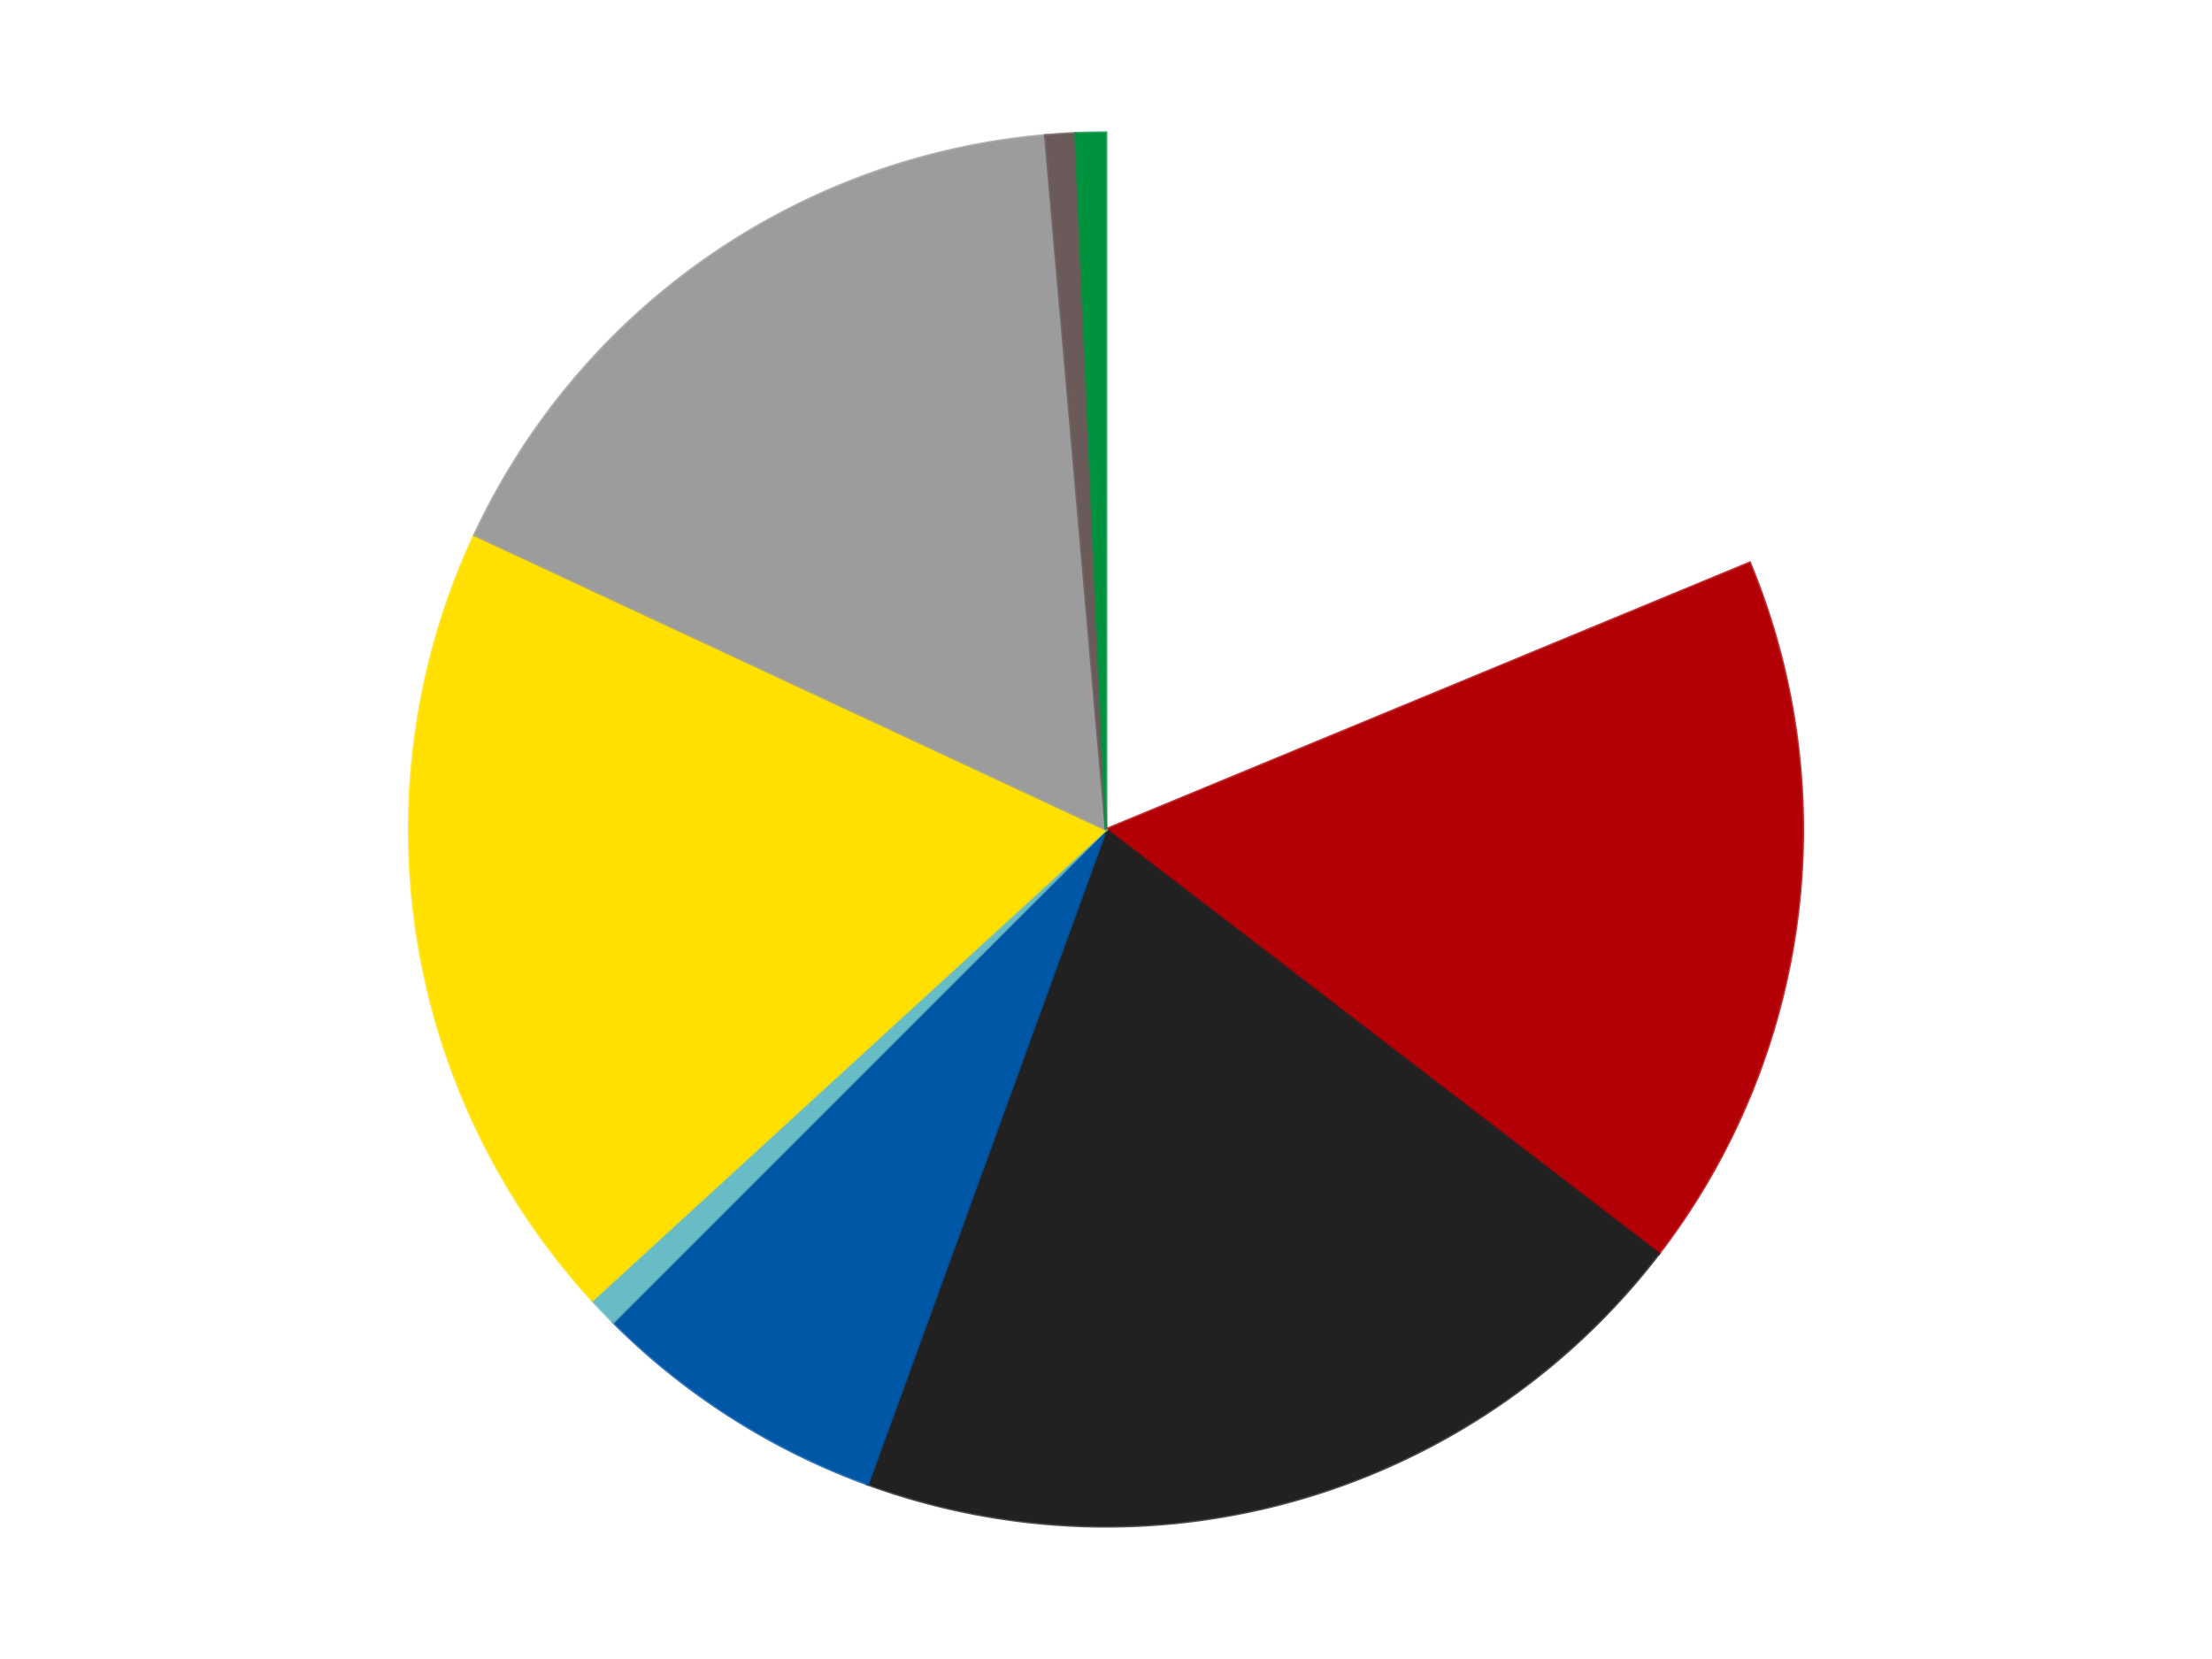
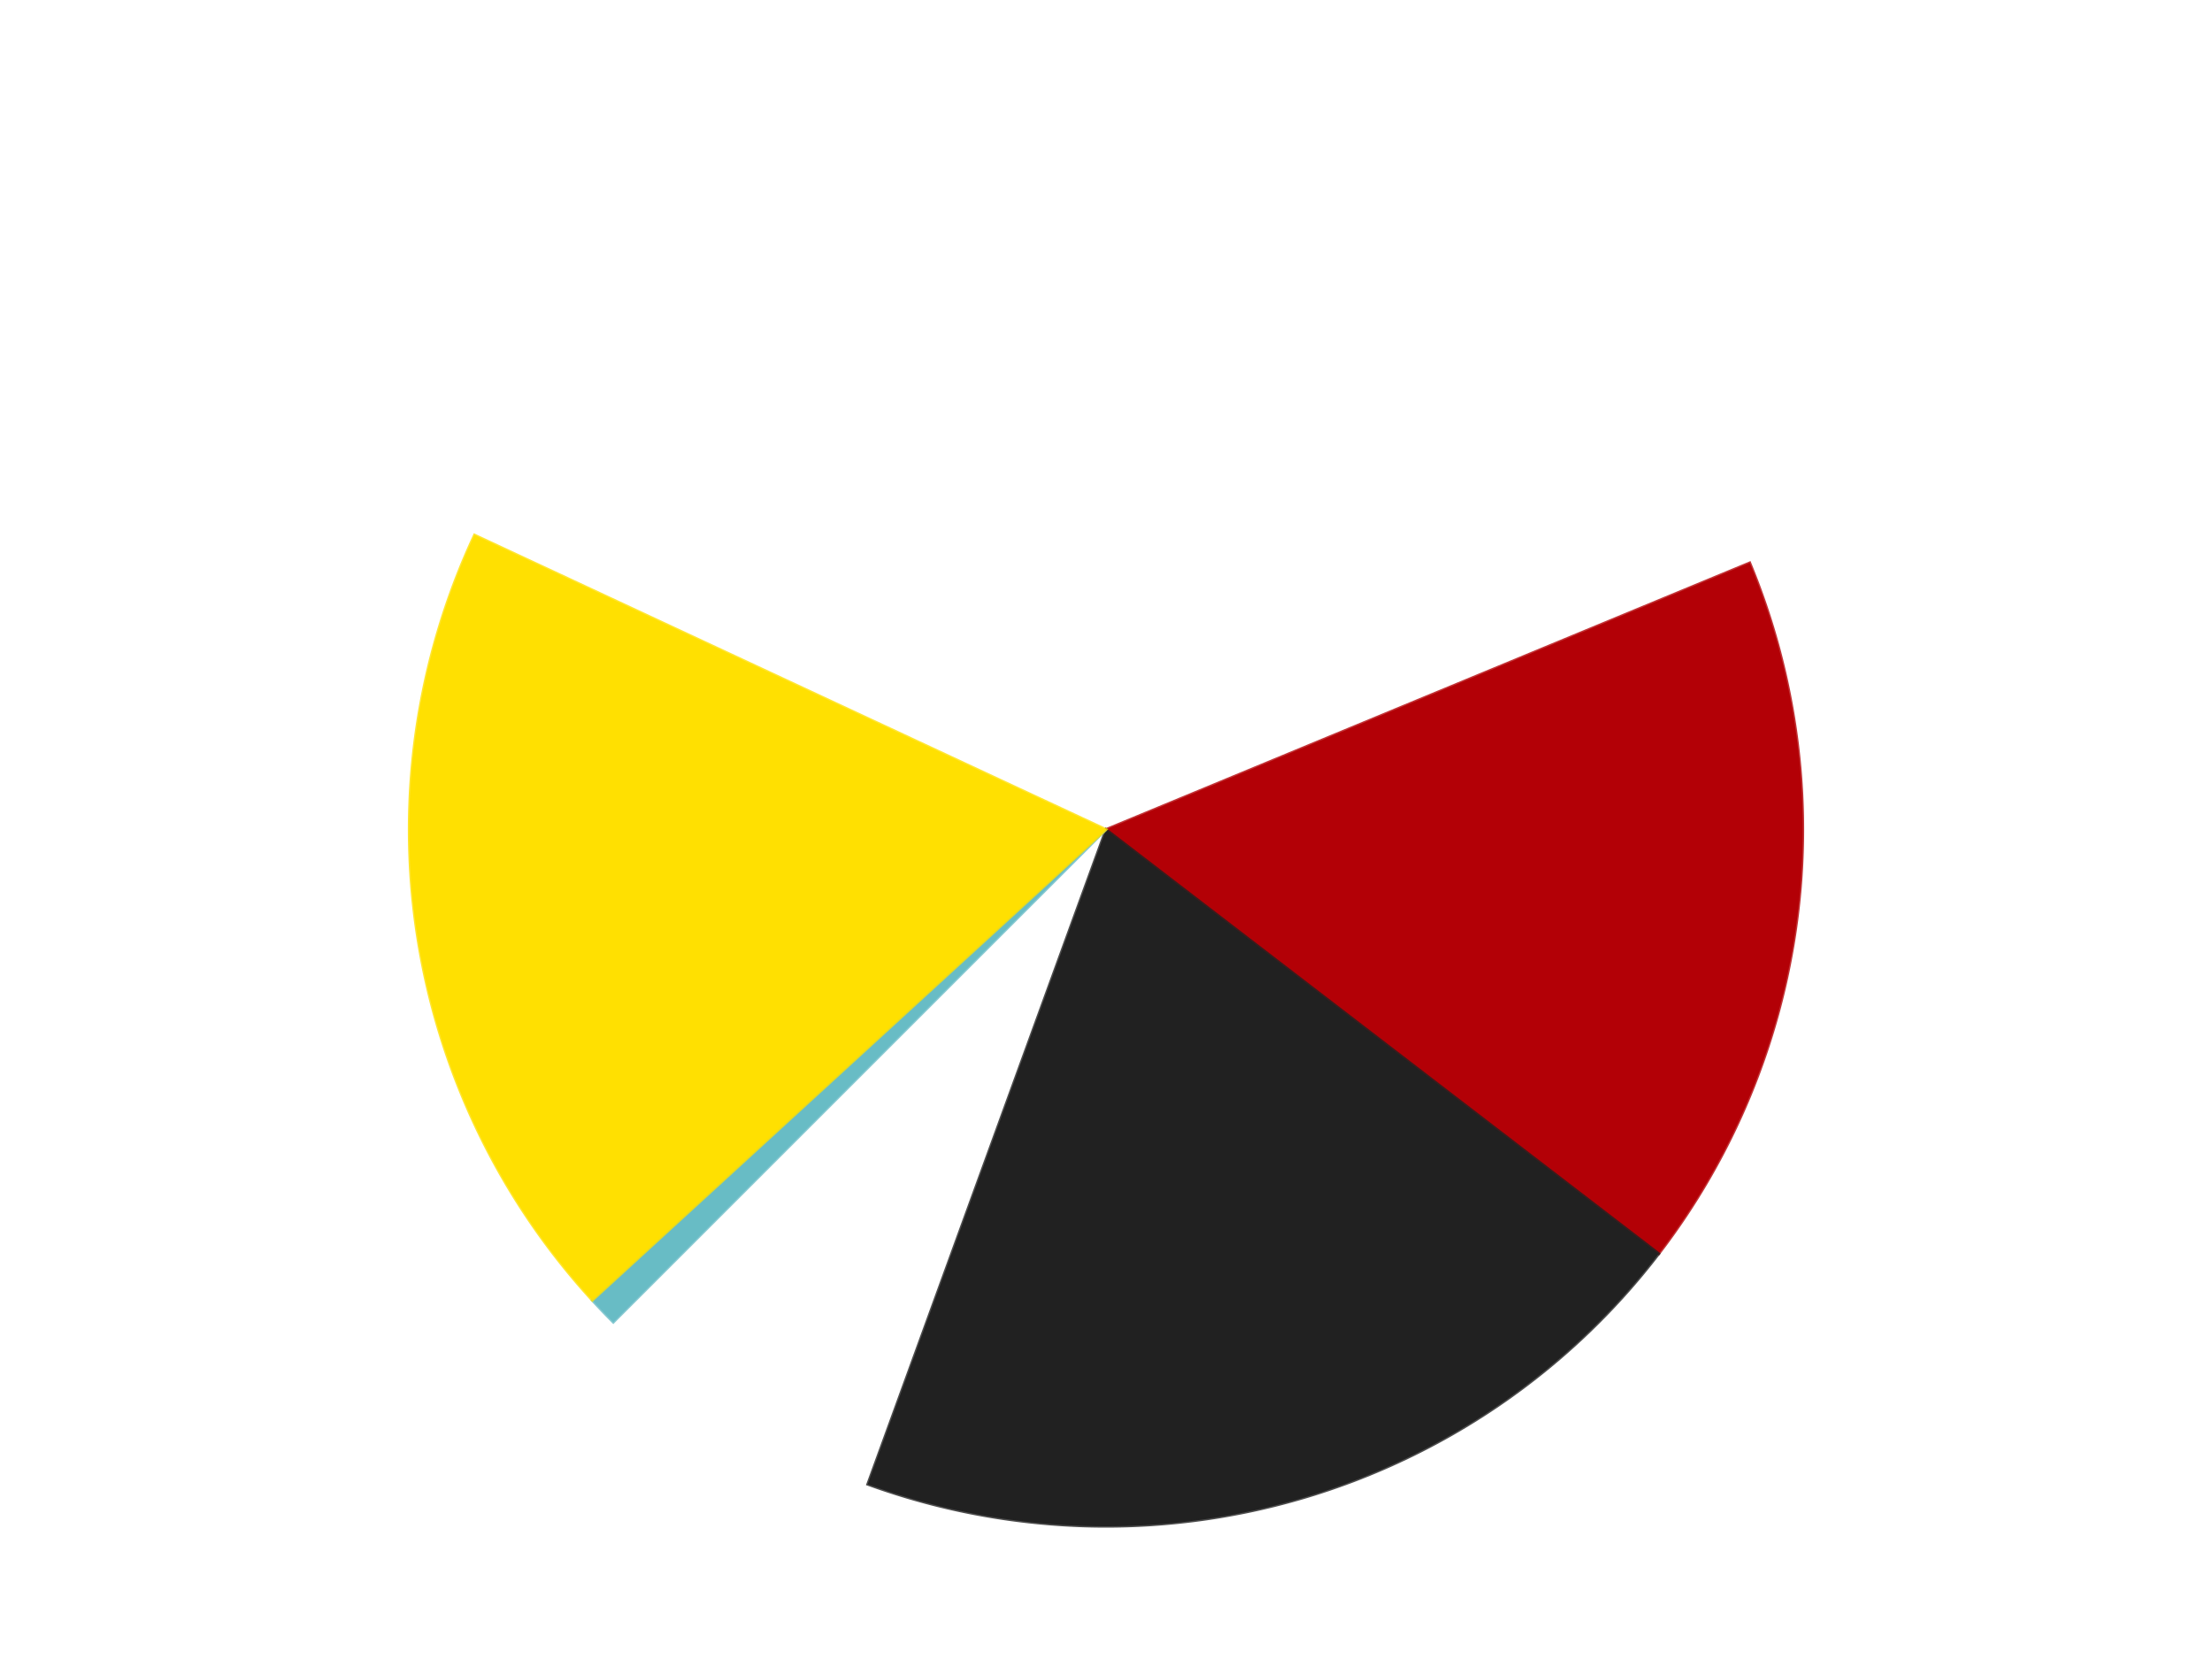
<svg xmlns="http://www.w3.org/2000/svg" xmlns:xlink="http://www.w3.org/1999/xlink" id="chart-03aa474a-b07f-4209-9ca5-c15d6ef6a762" class="pygal-chart" viewBox="0 0 800 600">
  <defs>
    <style type="text/css">#chart-03aa474a-b07f-4209-9ca5-c15d6ef6a762{-webkit-user-select:none;-webkit-font-smoothing:antialiased;font-family:Consolas,"Liberation Mono",Menlo,Courier,monospace}#chart-03aa474a-b07f-4209-9ca5-c15d6ef6a762 .title{font-family:Consolas,"Liberation Mono",Menlo,Courier,monospace;font-size:16px}#chart-03aa474a-b07f-4209-9ca5-c15d6ef6a762 .legends .legend text{font-family:Consolas,"Liberation Mono",Menlo,Courier,monospace;font-size:14px}#chart-03aa474a-b07f-4209-9ca5-c15d6ef6a762 .axis text{font-family:Consolas,"Liberation Mono",Menlo,Courier,monospace;font-size:10px}#chart-03aa474a-b07f-4209-9ca5-c15d6ef6a762 .axis text.major{font-family:Consolas,"Liberation Mono",Menlo,Courier,monospace;font-size:10px}#chart-03aa474a-b07f-4209-9ca5-c15d6ef6a762 .text-overlay text.value{font-family:Consolas,"Liberation Mono",Menlo,Courier,monospace;font-size:16px}#chart-03aa474a-b07f-4209-9ca5-c15d6ef6a762 .text-overlay text.label{font-family:Consolas,"Liberation Mono",Menlo,Courier,monospace;font-size:10px}#chart-03aa474a-b07f-4209-9ca5-c15d6ef6a762 .tooltip{font-family:Consolas,"Liberation Mono",Menlo,Courier,monospace;font-size:14px}#chart-03aa474a-b07f-4209-9ca5-c15d6ef6a762 text.no_data{font-family:Consolas,"Liberation Mono",Menlo,Courier,monospace;font-size:64px}
#chart-03aa474a-b07f-4209-9ca5-c15d6ef6a762{background-color:transparent}#chart-03aa474a-b07f-4209-9ca5-c15d6ef6a762 path,#chart-03aa474a-b07f-4209-9ca5-c15d6ef6a762 line,#chart-03aa474a-b07f-4209-9ca5-c15d6ef6a762 rect,#chart-03aa474a-b07f-4209-9ca5-c15d6ef6a762 circle{-webkit-transition:150ms;-moz-transition:150ms;transition:150ms}#chart-03aa474a-b07f-4209-9ca5-c15d6ef6a762 .graph &gt; .background{fill:transparent}#chart-03aa474a-b07f-4209-9ca5-c15d6ef6a762 .plot &gt; .background{fill:transparent}#chart-03aa474a-b07f-4209-9ca5-c15d6ef6a762 .graph{fill:rgba(0,0,0,.87)}#chart-03aa474a-b07f-4209-9ca5-c15d6ef6a762 text.no_data{fill:rgba(0,0,0,1)}#chart-03aa474a-b07f-4209-9ca5-c15d6ef6a762 .title{fill:rgba(0,0,0,1)}#chart-03aa474a-b07f-4209-9ca5-c15d6ef6a762 .legends .legend text{fill:rgba(0,0,0,.87)}#chart-03aa474a-b07f-4209-9ca5-c15d6ef6a762 .legends .legend:hover text{fill:rgba(0,0,0,1)}#chart-03aa474a-b07f-4209-9ca5-c15d6ef6a762 .axis .line{stroke:rgba(0,0,0,1)}#chart-03aa474a-b07f-4209-9ca5-c15d6ef6a762 .axis .guide.line{stroke:rgba(0,0,0,.54)}#chart-03aa474a-b07f-4209-9ca5-c15d6ef6a762 .axis .major.line{stroke:rgba(0,0,0,.87)}#chart-03aa474a-b07f-4209-9ca5-c15d6ef6a762 .axis text.major{fill:rgba(0,0,0,1)}#chart-03aa474a-b07f-4209-9ca5-c15d6ef6a762 .axis.y .guides:hover .guide.line,#chart-03aa474a-b07f-4209-9ca5-c15d6ef6a762 .line-graph .axis.x .guides:hover .guide.line,#chart-03aa474a-b07f-4209-9ca5-c15d6ef6a762 .stackedline-graph .axis.x .guides:hover .guide.line,#chart-03aa474a-b07f-4209-9ca5-c15d6ef6a762 .xy-graph .axis.x .guides:hover .guide.line{stroke:rgba(0,0,0,1)}#chart-03aa474a-b07f-4209-9ca5-c15d6ef6a762 .axis .guides:hover text{fill:rgba(0,0,0,1)}#chart-03aa474a-b07f-4209-9ca5-c15d6ef6a762 .reactive{fill-opacity:1.0;stroke-opacity:.8;stroke-width:1}#chart-03aa474a-b07f-4209-9ca5-c15d6ef6a762 .ci{stroke:rgba(0,0,0,.87)}#chart-03aa474a-b07f-4209-9ca5-c15d6ef6a762 .reactive.active,#chart-03aa474a-b07f-4209-9ca5-c15d6ef6a762 .active .reactive{fill-opacity:0.6;stroke-opacity:.9;stroke-width:4}#chart-03aa474a-b07f-4209-9ca5-c15d6ef6a762 .ci .reactive.active{stroke-width:1.5}#chart-03aa474a-b07f-4209-9ca5-c15d6ef6a762 .series text{fill:rgba(0,0,0,1)}#chart-03aa474a-b07f-4209-9ca5-c15d6ef6a762 .tooltip rect{fill:transparent;stroke:rgba(0,0,0,1);-webkit-transition:opacity 150ms;-moz-transition:opacity 150ms;transition:opacity 150ms}#chart-03aa474a-b07f-4209-9ca5-c15d6ef6a762 .tooltip .label{fill:rgba(0,0,0,.87)}#chart-03aa474a-b07f-4209-9ca5-c15d6ef6a762 .tooltip .label{fill:rgba(0,0,0,.87)}#chart-03aa474a-b07f-4209-9ca5-c15d6ef6a762 .tooltip .legend{font-size:.8em;fill:rgba(0,0,0,.54)}#chart-03aa474a-b07f-4209-9ca5-c15d6ef6a762 .tooltip .x_label{font-size:.6em;fill:rgba(0,0,0,1)}#chart-03aa474a-b07f-4209-9ca5-c15d6ef6a762 .tooltip .xlink{font-size:.5em;text-decoration:underline}#chart-03aa474a-b07f-4209-9ca5-c15d6ef6a762 .tooltip .value{font-size:1.5em}#chart-03aa474a-b07f-4209-9ca5-c15d6ef6a762 .bound{font-size:.5em}#chart-03aa474a-b07f-4209-9ca5-c15d6ef6a762 .max-value{font-size:.75em;fill:rgba(0,0,0,.54)}#chart-03aa474a-b07f-4209-9ca5-c15d6ef6a762 .map-element{fill:transparent;stroke:rgba(0,0,0,.54) !important}#chart-03aa474a-b07f-4209-9ca5-c15d6ef6a762 .map-element .reactive{fill-opacity:inherit;stroke-opacity:inherit}#chart-03aa474a-b07f-4209-9ca5-c15d6ef6a762 .color-0,#chart-03aa474a-b07f-4209-9ca5-c15d6ef6a762 .color-0 a:visited{stroke:#F44336;fill:#F44336}#chart-03aa474a-b07f-4209-9ca5-c15d6ef6a762 .color-1,#chart-03aa474a-b07f-4209-9ca5-c15d6ef6a762 .color-1 a:visited{stroke:#3F51B5;fill:#3F51B5}#chart-03aa474a-b07f-4209-9ca5-c15d6ef6a762 .color-2,#chart-03aa474a-b07f-4209-9ca5-c15d6ef6a762 .color-2 a:visited{stroke:#009688;fill:#009688}#chart-03aa474a-b07f-4209-9ca5-c15d6ef6a762 .color-3,#chart-03aa474a-b07f-4209-9ca5-c15d6ef6a762 .color-3 a:visited{stroke:#FFC107;fill:#FFC107}#chart-03aa474a-b07f-4209-9ca5-c15d6ef6a762 .color-4,#chart-03aa474a-b07f-4209-9ca5-c15d6ef6a762 .color-4 a:visited{stroke:#FF5722;fill:#FF5722}#chart-03aa474a-b07f-4209-9ca5-c15d6ef6a762 .color-5,#chart-03aa474a-b07f-4209-9ca5-c15d6ef6a762 .color-5 a:visited{stroke:#9C27B0;fill:#9C27B0}#chart-03aa474a-b07f-4209-9ca5-c15d6ef6a762 .color-6,#chart-03aa474a-b07f-4209-9ca5-c15d6ef6a762 .color-6 a:visited{stroke:#03A9F4;fill:#03A9F4}#chart-03aa474a-b07f-4209-9ca5-c15d6ef6a762 .color-7,#chart-03aa474a-b07f-4209-9ca5-c15d6ef6a762 .color-7 a:visited{stroke:#8BC34A;fill:#8BC34A}#chart-03aa474a-b07f-4209-9ca5-c15d6ef6a762 .color-8,#chart-03aa474a-b07f-4209-9ca5-c15d6ef6a762 .color-8 a:visited{stroke:#FF9800;fill:#FF9800}#chart-03aa474a-b07f-4209-9ca5-c15d6ef6a762 .text-overlay .color-0 text{fill:black}#chart-03aa474a-b07f-4209-9ca5-c15d6ef6a762 .text-overlay .color-1 text{fill:black}#chart-03aa474a-b07f-4209-9ca5-c15d6ef6a762 .text-overlay .color-2 text{fill:black}#chart-03aa474a-b07f-4209-9ca5-c15d6ef6a762 .text-overlay .color-3 text{fill:black}#chart-03aa474a-b07f-4209-9ca5-c15d6ef6a762 .text-overlay .color-4 text{fill:black}#chart-03aa474a-b07f-4209-9ca5-c15d6ef6a762 .text-overlay .color-5 text{fill:black}#chart-03aa474a-b07f-4209-9ca5-c15d6ef6a762 .text-overlay .color-6 text{fill:black}#chart-03aa474a-b07f-4209-9ca5-c15d6ef6a762 .text-overlay .color-7 text{fill:black}#chart-03aa474a-b07f-4209-9ca5-c15d6ef6a762 .text-overlay .color-8 text{fill:black}
#chart-03aa474a-b07f-4209-9ca5-c15d6ef6a762 text.no_data{text-anchor:middle}#chart-03aa474a-b07f-4209-9ca5-c15d6ef6a762 .guide.line{fill:none}#chart-03aa474a-b07f-4209-9ca5-c15d6ef6a762 .centered{text-anchor:middle}#chart-03aa474a-b07f-4209-9ca5-c15d6ef6a762 .title{text-anchor:middle}#chart-03aa474a-b07f-4209-9ca5-c15d6ef6a762 .legends .legend text{fill-opacity:1}#chart-03aa474a-b07f-4209-9ca5-c15d6ef6a762 .axis.x text{text-anchor:middle}#chart-03aa474a-b07f-4209-9ca5-c15d6ef6a762 .axis.x:not(.web) text[transform]{text-anchor:start}#chart-03aa474a-b07f-4209-9ca5-c15d6ef6a762 .axis.x:not(.web) text[transform].backwards{text-anchor:end}#chart-03aa474a-b07f-4209-9ca5-c15d6ef6a762 .axis.y text{text-anchor:end}#chart-03aa474a-b07f-4209-9ca5-c15d6ef6a762 .axis.y text[transform].backwards{text-anchor:start}#chart-03aa474a-b07f-4209-9ca5-c15d6ef6a762 .axis.y2 text{text-anchor:start}#chart-03aa474a-b07f-4209-9ca5-c15d6ef6a762 .axis.y2 text[transform].backwards{text-anchor:end}#chart-03aa474a-b07f-4209-9ca5-c15d6ef6a762 .axis .guide.line{stroke-dasharray:4,4;stroke:black}#chart-03aa474a-b07f-4209-9ca5-c15d6ef6a762 .axis .major.guide.line{stroke-dasharray:6,6;stroke:black}#chart-03aa474a-b07f-4209-9ca5-c15d6ef6a762 .horizontal .axis.y .guide.line,#chart-03aa474a-b07f-4209-9ca5-c15d6ef6a762 .horizontal .axis.y2 .guide.line,#chart-03aa474a-b07f-4209-9ca5-c15d6ef6a762 .vertical .axis.x .guide.line{opacity:0}#chart-03aa474a-b07f-4209-9ca5-c15d6ef6a762 .horizontal .axis.always_show .guide.line,#chart-03aa474a-b07f-4209-9ca5-c15d6ef6a762 .vertical .axis.always_show .guide.line{opacity:1 !important}#chart-03aa474a-b07f-4209-9ca5-c15d6ef6a762 .axis.y .guides:hover .guide.line,#chart-03aa474a-b07f-4209-9ca5-c15d6ef6a762 .axis.y2 .guides:hover .guide.line,#chart-03aa474a-b07f-4209-9ca5-c15d6ef6a762 .axis.x .guides:hover .guide.line{opacity:1}#chart-03aa474a-b07f-4209-9ca5-c15d6ef6a762 .axis .guides:hover text{opacity:1}#chart-03aa474a-b07f-4209-9ca5-c15d6ef6a762 .nofill{fill:none}#chart-03aa474a-b07f-4209-9ca5-c15d6ef6a762 .subtle-fill{fill-opacity:.2}#chart-03aa474a-b07f-4209-9ca5-c15d6ef6a762 .dot{stroke-width:1px;fill-opacity:1;stroke-opacity:1}#chart-03aa474a-b07f-4209-9ca5-c15d6ef6a762 .dot.active{stroke-width:5px}#chart-03aa474a-b07f-4209-9ca5-c15d6ef6a762 .dot.negative{fill:transparent}#chart-03aa474a-b07f-4209-9ca5-c15d6ef6a762 text,#chart-03aa474a-b07f-4209-9ca5-c15d6ef6a762 tspan{stroke:none !important}#chart-03aa474a-b07f-4209-9ca5-c15d6ef6a762 .series text.active{opacity:1}#chart-03aa474a-b07f-4209-9ca5-c15d6ef6a762 .tooltip rect{fill-opacity:.95;stroke-width:.5}#chart-03aa474a-b07f-4209-9ca5-c15d6ef6a762 .tooltip text{fill-opacity:1}#chart-03aa474a-b07f-4209-9ca5-c15d6ef6a762 .showable{visibility:hidden}#chart-03aa474a-b07f-4209-9ca5-c15d6ef6a762 .showable.shown{visibility:visible}#chart-03aa474a-b07f-4209-9ca5-c15d6ef6a762 .gauge-background{fill:rgba(229,229,229,1);stroke:none}#chart-03aa474a-b07f-4209-9ca5-c15d6ef6a762 .bg-lines{stroke:transparent;stroke-width:2px}</style>
    <script type="text/javascript">window.pygal = window.pygal || {};window.pygal.config = window.pygal.config || {};window.pygal.config['03aa474a-b07f-4209-9ca5-c15d6ef6a762'] = {"allow_interruptions": false, "box_mode": "extremes", "classes": ["pygal-chart"], "css": ["file://style.css", "file://graph.css"], "defs": [], "disable_xml_declaration": false, "dots_size": 2.5, "dynamic_print_values": false, "explicit_size": false, "fill": false, "force_uri_protocol": "https", "formatter": null, "half_pie": false, "height": 600, "include_x_axis": false, "inner_radius": 0, "interpolate": null, "interpolation_parameters": {}, "interpolation_precision": 250, "inverse_y_axis": false, "js": ["//kozea.github.io/pygal.js/2.0.x/pygal-tooltips.min.js"], "legend_at_bottom": false, "legend_at_bottom_columns": null, "legend_box_size": 12, "logarithmic": false, "margin": 20, "margin_bottom": null, "margin_left": null, "margin_right": null, "margin_top": null, "max_scale": 16, "min_scale": 4, "missing_value_fill_truncation": "x", "no_data_text": "No data", "no_prefix": false, "order_min": null, "pretty_print": false, "print_labels": false, "print_values": false, "print_values_position": "center", "print_zeroes": true, "range": null, "rounded_bars": null, "secondary_range": null, "show_dots": true, "show_legend": false, "show_minor_x_labels": true, "show_minor_y_labels": true, "show_only_major_dots": false, "show_x_guides": false, "show_x_labels": true, "show_y_guides": true, "show_y_labels": true, "spacing": 10, "stack_from_top": false, "strict": false, "stroke": true, "stroke_style": null, "style": {"background": "transparent", "ci_colors": [], "colors": ["#F44336", "#3F51B5", "#009688", "#FFC107", "#FF5722", "#9C27B0", "#03A9F4", "#8BC34A", "#FF9800", "#E91E63", "#2196F3", "#4CAF50", "#FFEB3B", "#673AB7", "#00BCD4", "#CDDC39", "#9E9E9E", "#607D8B"], "dot_opacity": "1", "font_family": "Consolas, \"Liberation Mono\", Menlo, Courier, monospace", "foreground": "rgba(0, 0, 0, .87)", "foreground_strong": "rgba(0, 0, 0, 1)", "foreground_subtle": "rgba(0, 0, 0, .54)", "guide_stroke_color": "black", "guide_stroke_dasharray": "4,4", "label_font_family": "Consolas, \"Liberation Mono\", Menlo, Courier, monospace", "label_font_size": 10, "legend_font_family": "Consolas, \"Liberation Mono\", Menlo, Courier, monospace", "legend_font_size": 14, "major_guide_stroke_color": "black", "major_guide_stroke_dasharray": "6,6", "major_label_font_family": "Consolas, \"Liberation Mono\", Menlo, Courier, monospace", "major_label_font_size": 10, "no_data_font_family": "Consolas, \"Liberation Mono\", Menlo, Courier, monospace", "no_data_font_size": 64, "opacity": "1.0", "opacity_hover": "0.6", "plot_background": "transparent", "stroke_opacity": ".8", "stroke_opacity_hover": ".9", "stroke_width": "1", "stroke_width_hover": "4", "title_font_family": "Consolas, \"Liberation Mono\", Menlo, Courier, monospace", "title_font_size": 16, "tooltip_font_family": "Consolas, \"Liberation Mono\", Menlo, Courier, monospace", "tooltip_font_size": 14, "transition": "150ms", "value_background": "rgba(229, 229, 229, 1)", "value_colors": [], "value_font_family": "Consolas, \"Liberation Mono\", Menlo, Courier, monospace", "value_font_size": 16, "value_label_font_family": "Consolas, \"Liberation Mono\", Menlo, Courier, monospace", "value_label_font_size": 10}, "title": null, "tooltip_border_radius": 0, "tooltip_fancy_mode": true, "truncate_label": null, "truncate_legend": null, "width": 800, "x_label_rotation": 0, "x_labels": null, "x_labels_major": null, "x_labels_major_count": null, "x_labels_major_every": null, "x_title": null, "xrange": null, "y_label_rotation": 0, "y_labels": null, "y_labels_major": null, "y_labels_major_count": null, "y_labels_major_every": null, "y_title": null, "zero": 0, "legends": ["White", "Red", "Black", "Blue", "Trans-Light Blue", "Yellow", "Light Gray", "Dark Gray", "Green"]}</script>
    <script type="text/javascript" xlink:href="https://kozea.github.io/pygal.js/2.0.x/pygal-tooltips.min.js" />
  </defs>
  <title>Pygal</title>
  <g class="graph pie-graph vertical">
    <rect x="0" y="0" width="800" height="600" class="background" />
    <g transform="translate(20, 20)" class="plot">
      <rect x="0" y="0" width="760" height="560" class="background" />
      <g class="series serie-0 color-0">
        <g class="slices">
          <g class="slice" style="fill: #FFFFFF; stroke: #FFFFFF">
            <path d="M380 28 A252 252 0 0 1 612.818 183.564 L380 280 A0 0 0 0 0 380 280 z" class="slice reactive tooltip-trigger" />
            <desc class="value">27</desc>
            <desc class="x centered">450.00184936046986</desc>
            <desc class="y centered">175.2348288498793</desc>
          </g>
        </g>
      </g>
      <g class="series serie-1 color-1">
        <g class="slices">
          <g class="slice" style="fill: #B30006; stroke: #B30006">
            <path d="M612.818 183.564 A252 252 0 0 1 579.925 433.408 L380 280 A0 0 0 0 0 380 280 z" class="slice reactive tooltip-trigger" />
            <desc class="value">24</desc>
            <desc class="x centered">504.9220525331001</desc>
            <desc class="y centered">296.4463002197265</desc>
          </g>
        </g>
      </g>
      <g class="series serie-2 color-2">
        <g class="slices">
          <g class="slice" style="fill: #212121; stroke: #212121">
            <path d="M579.925 433.408 A252 252 0 0 1 293.811 516.803 L380 280 A0 0 0 0 0 380 280 z" class="slice reactive tooltip-trigger" />
            <desc class="value">29</desc>
            <desc class="x centered">415.258455767905</desc>
            <desc class="y centered">400.966281652627</desc>
          </g>
        </g>
      </g>
      <g class="series serie-3 color-3">
        <g class="slices">
          <g class="slice" style="fill: #0057A6; stroke: #0057A6">
-             <path d="M293.811 516.803 A252 252 0 0 1 201.809 458.191 L380 280 A0 0 0 0 0 380 280 z" class="slice reactive tooltip-trigger" />
            <desc class="value">10</desc>
            <desc class="x centered">312.3002493483001</desc>
            <desc class="y centered">386.2673221724236</desc>
          </g>
        </g>
      </g>
      <g class="series serie-4 color-4">
        <g class="slices">
          <g class="slice" style="fill: #68BCC5; stroke: #68BCC5">
            <path d="M201.809 458.191 A252 252 0 0 1 194.206 450.249 L380 280 A0 0 0 0 0 380 280 z" class="slice reactive tooltip-trigger" />
            <desc class="value">1</desc>
            <desc class="x centered">288.9821407804708</desc>
            <desc class="y centered">367.13064502856594</desc>
          </g>
        </g>
      </g>
      <g class="series serie-5 color-5">
        <g class="slices">
          <g class="slice" style="fill: #FFE001; stroke: #FFE001">
            <path d="M194.206 450.249 A252 252 0 0 1 151.61 173.5 L380 280 A0 0 0 0 0 380 280 z" class="slice reactive tooltip-trigger" />
            <desc class="value">27</desc>
            <desc class="x centered">255.46644968106216</desc>
            <desc class="y centered">299.1675466599294</desc>
          </g>
        </g>
      </g>
      <g class="series serie-6 color-6">
        <g class="slices">
          <g class="slice" style="fill: #9C9C9C; stroke: #9C9C9C">
-             <path d="M151.61 173.5 A252 252 0 0 1 358.037 28.959 L380 280 A0 0 0 0 0 380 280 z" class="slice reactive tooltip-trigger" />
            <desc class="value">24</desc>
            <desc class="x centered">307.7293690197682</desc>
            <desc class="y centered">176.786842419587</desc>
          </g>
        </g>
      </g>
      <g class="series serie-7 color-7">
        <g class="slices">
          <g class="slice" style="fill: #6B5A5A; stroke: #6B5A5A">
-             <path d="M358.037 28.959 A252 252 0 0 1 369.008 28.24 L380 280 A0 0 0 0 0 380 280 z" class="slice reactive tooltip-trigger" />
            <desc class="value">1</desc>
            <desc class="x centered">371.75920571700203</desc>
            <desc class="y centered">154.26977567193597</desc>
          </g>
        </g>
      </g>
      <g class="series serie-8 color-8">
        <g class="slices">
          <g class="slice" style="fill: #00923D; stroke: #00923D">
-             <path d="M369.008 28.24 A252 252 0 0 1 380 28 L380 280 A0 0 0 0 0 380 280 z" class="slice reactive tooltip-trigger" />
            <desc class="value">1</desc>
            <desc class="x centered">377.25132448564534</desc>
            <desc class="y centered">154.02998458793144</desc>
          </g>
        </g>
      </g>
    </g>
    <g class="titles" />
    <g transform="translate(20, 20)" class="plot overlay">
      <g class="series serie-0 color-0" />
      <g class="series serie-1 color-1" />
      <g class="series serie-2 color-2" />
      <g class="series serie-3 color-3" />
      <g class="series serie-4 color-4" />
      <g class="series serie-5 color-5" />
      <g class="series serie-6 color-6" />
      <g class="series serie-7 color-7" />
      <g class="series serie-8 color-8" />
    </g>
    <g transform="translate(20, 20)" class="plot text-overlay">
      <g class="series serie-0 color-0" />
      <g class="series serie-1 color-1" />
      <g class="series serie-2 color-2" />
      <g class="series serie-3 color-3" />
      <g class="series serie-4 color-4" />
      <g class="series serie-5 color-5" />
      <g class="series serie-6 color-6" />
      <g class="series serie-7 color-7" />
      <g class="series serie-8 color-8" />
    </g>
    <g transform="translate(20, 20)" class="plot tooltip-overlay">
      <g transform="translate(0 0)" style="opacity: 0" class="tooltip">
        <rect rx="0" ry="0" width="0" height="0" class="tooltip-box" />
        <g class="text" />
      </g>
    </g>
  </g>
</svg>